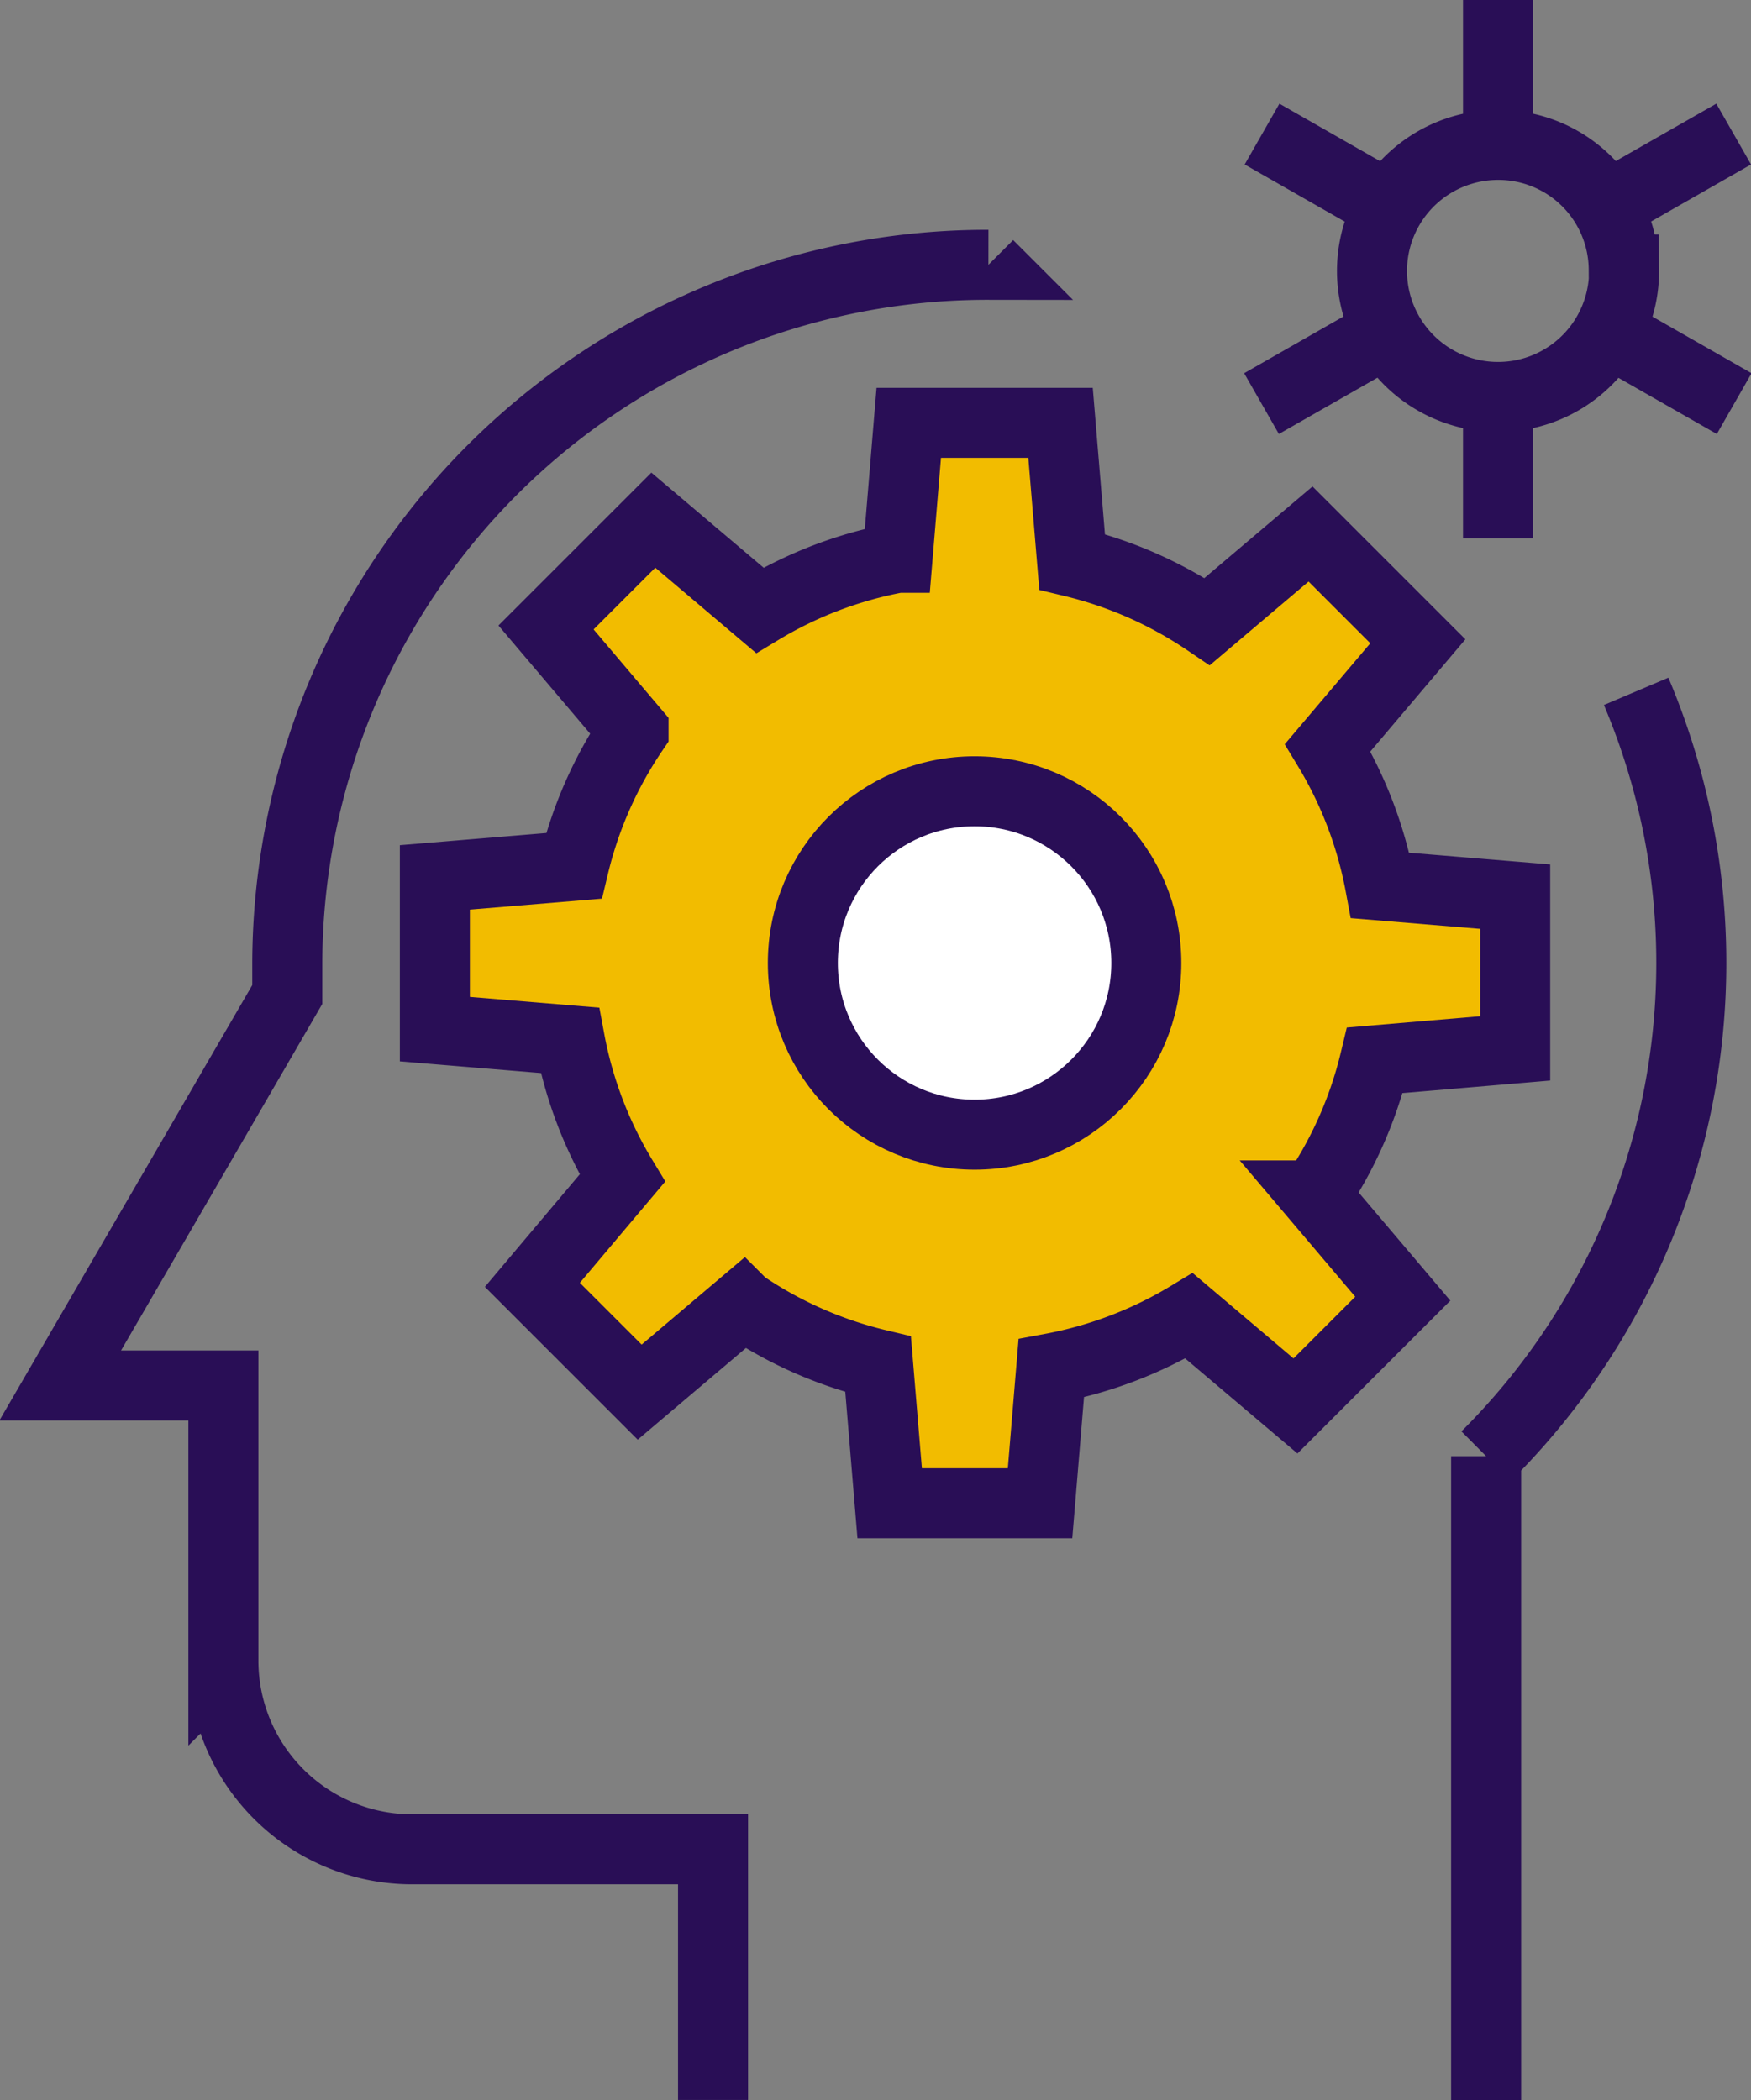
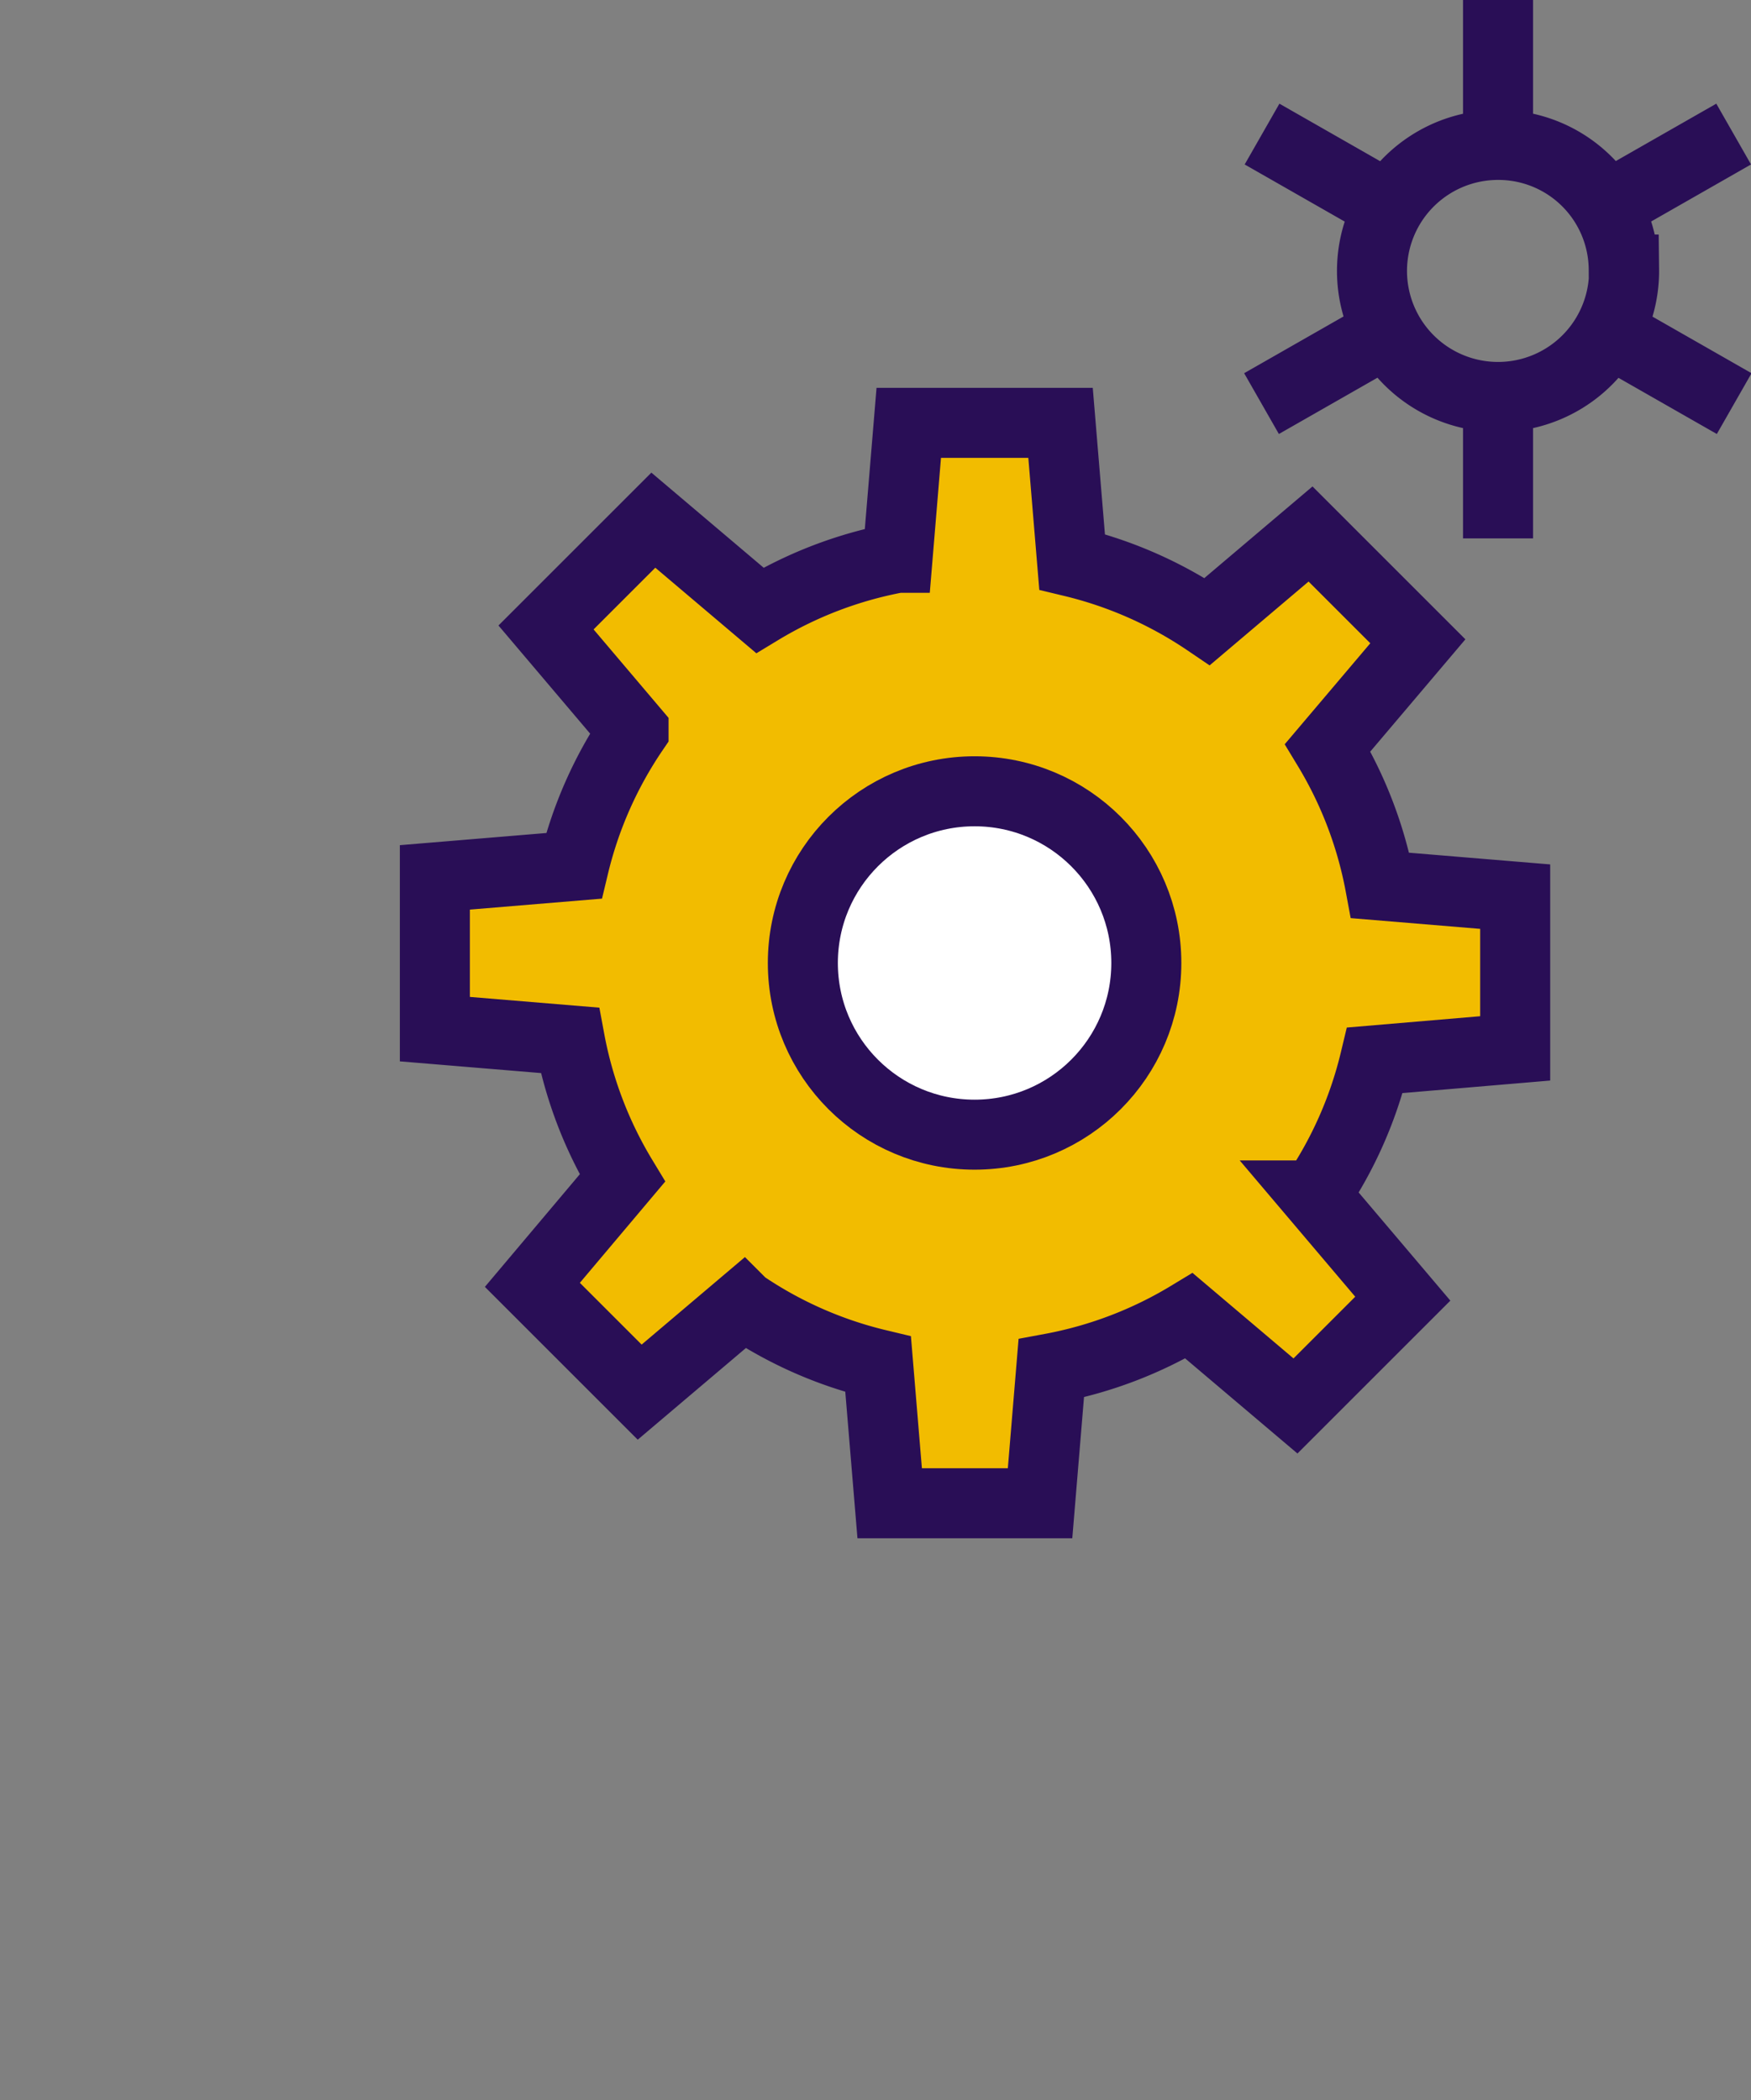
<svg xmlns="http://www.w3.org/2000/svg" id="Layer_1" data-name="Layer 1" viewBox="0 0 100.02 120">
  <rect x="0" y="0" width="100.02" height="120" fill="#808080" stroke="none" />
  <defs>
    <style>.cls-1,.cls-3{fill:none;}.cls-2{clip-path:url(#clip-path);}.cls-3{stroke:#290e56;stroke-width:4px;}.cls-4{fill:#f2bc00;}.cls-5{fill:#fff;}</style>
    <clipPath id="clip-path" transform="translate(-100.59 -159.34)">
      <rect class="cls-1" x="100.59" y="159.34" width="100.02" height="120" />
    </clipPath>
  </defs>
  <title>securiser_les_prises_de_poste_2</title>
  <g class="cls-2">
-     <path class="cls-3" d="M185.48,279.34v-36.8a39.76,39.76,0,0,0,8.57-43.7m-37-24.37A40,40,0,0,0,117,214.36c0,0.6,0,1.2,0,1.8l-5.6,9.65-7.37,12.69h9.32v15.75A10.78,10.78,0,0,0,124.19,265h17.13v14.32" transform="translate(-100.59 -159.34)" />
    <path class="cls-4" d="M187.14,219.24v-8.67l-7.71-.64a23.48,23.48,0,0,0-3-7.87l5.15-6.08-6.13-6.13-5.9,5a23.53,23.53,0,0,0-7.72-3.41l-0.66-7.94h-8.67l-0.64,7.71a23.44,23.44,0,0,0-7.87,3l-6.08-5.15-6.13,6.13,5,5.9a23.45,23.45,0,0,0-3.41,7.72l-7.94.66v8.67l7.71,0.64a23.47,23.47,0,0,0,3,7.87L131,232.75l6.13,6.13,5.9-5a23.41,23.41,0,0,0,7.72,3.41l0.66,7.94H160l0.64-7.71a23.48,23.48,0,0,0,7.87-3l6.08,5.15,6.13-6.13-5-5.9a23.46,23.46,0,0,0,3.41-7.72Z" transform="translate(-100.59 -159.34)" />
    <path class="cls-3" d="M187.14,219.24v-8.67l-7.71-.64a23.48,23.48,0,0,0-3-7.87l5.15-6.08-6.13-6.13-5.9,5a23.53,23.53,0,0,0-7.72-3.41l-0.66-7.94h-8.67l-0.64,7.71a23.44,23.44,0,0,0-7.87,3l-6.08-5.15-6.13,6.13,5,5.9a23.45,23.45,0,0,0-3.41,7.72l-7.94.66v8.67l7.71,0.64a23.47,23.47,0,0,0,3,7.87L131,232.75l6.13,6.13,5.9-5a23.41,23.41,0,0,0,7.72,3.41l0.66,7.94H160l0.64-7.71a23.48,23.48,0,0,0,7.87-3l6.08,5.15,6.13-6.13-5-5.9a23.46,23.46,0,0,0,3.41-7.72Z" transform="translate(-100.59 -159.34)" />
    <path class="cls-5" d="M166.06,214.36a9.81,9.81,0,1,1-9.8-9.8,9.8,9.8,0,0,1,9.8,9.8" transform="translate(-100.59 -159.34)" />
    <circle class="cls-3" cx="55.67" cy="55.02" r="9.81" />
    <path class="cls-3" d="M199.62,167l-5.9,3.37m-15.17,8.66-5.9,3.37m27,0-5.9-3.37m-15.17-8.66-5.9-3.37m13.48,23.1V183.4m0-17.32v-6.74m7.2,15.4a7.2,7.2,0,1,1-7.2-7.12A7.16,7.16,0,0,1,193.34,174.74Z" transform="translate(-100.59 -159.34)" />
  </g>
</svg>